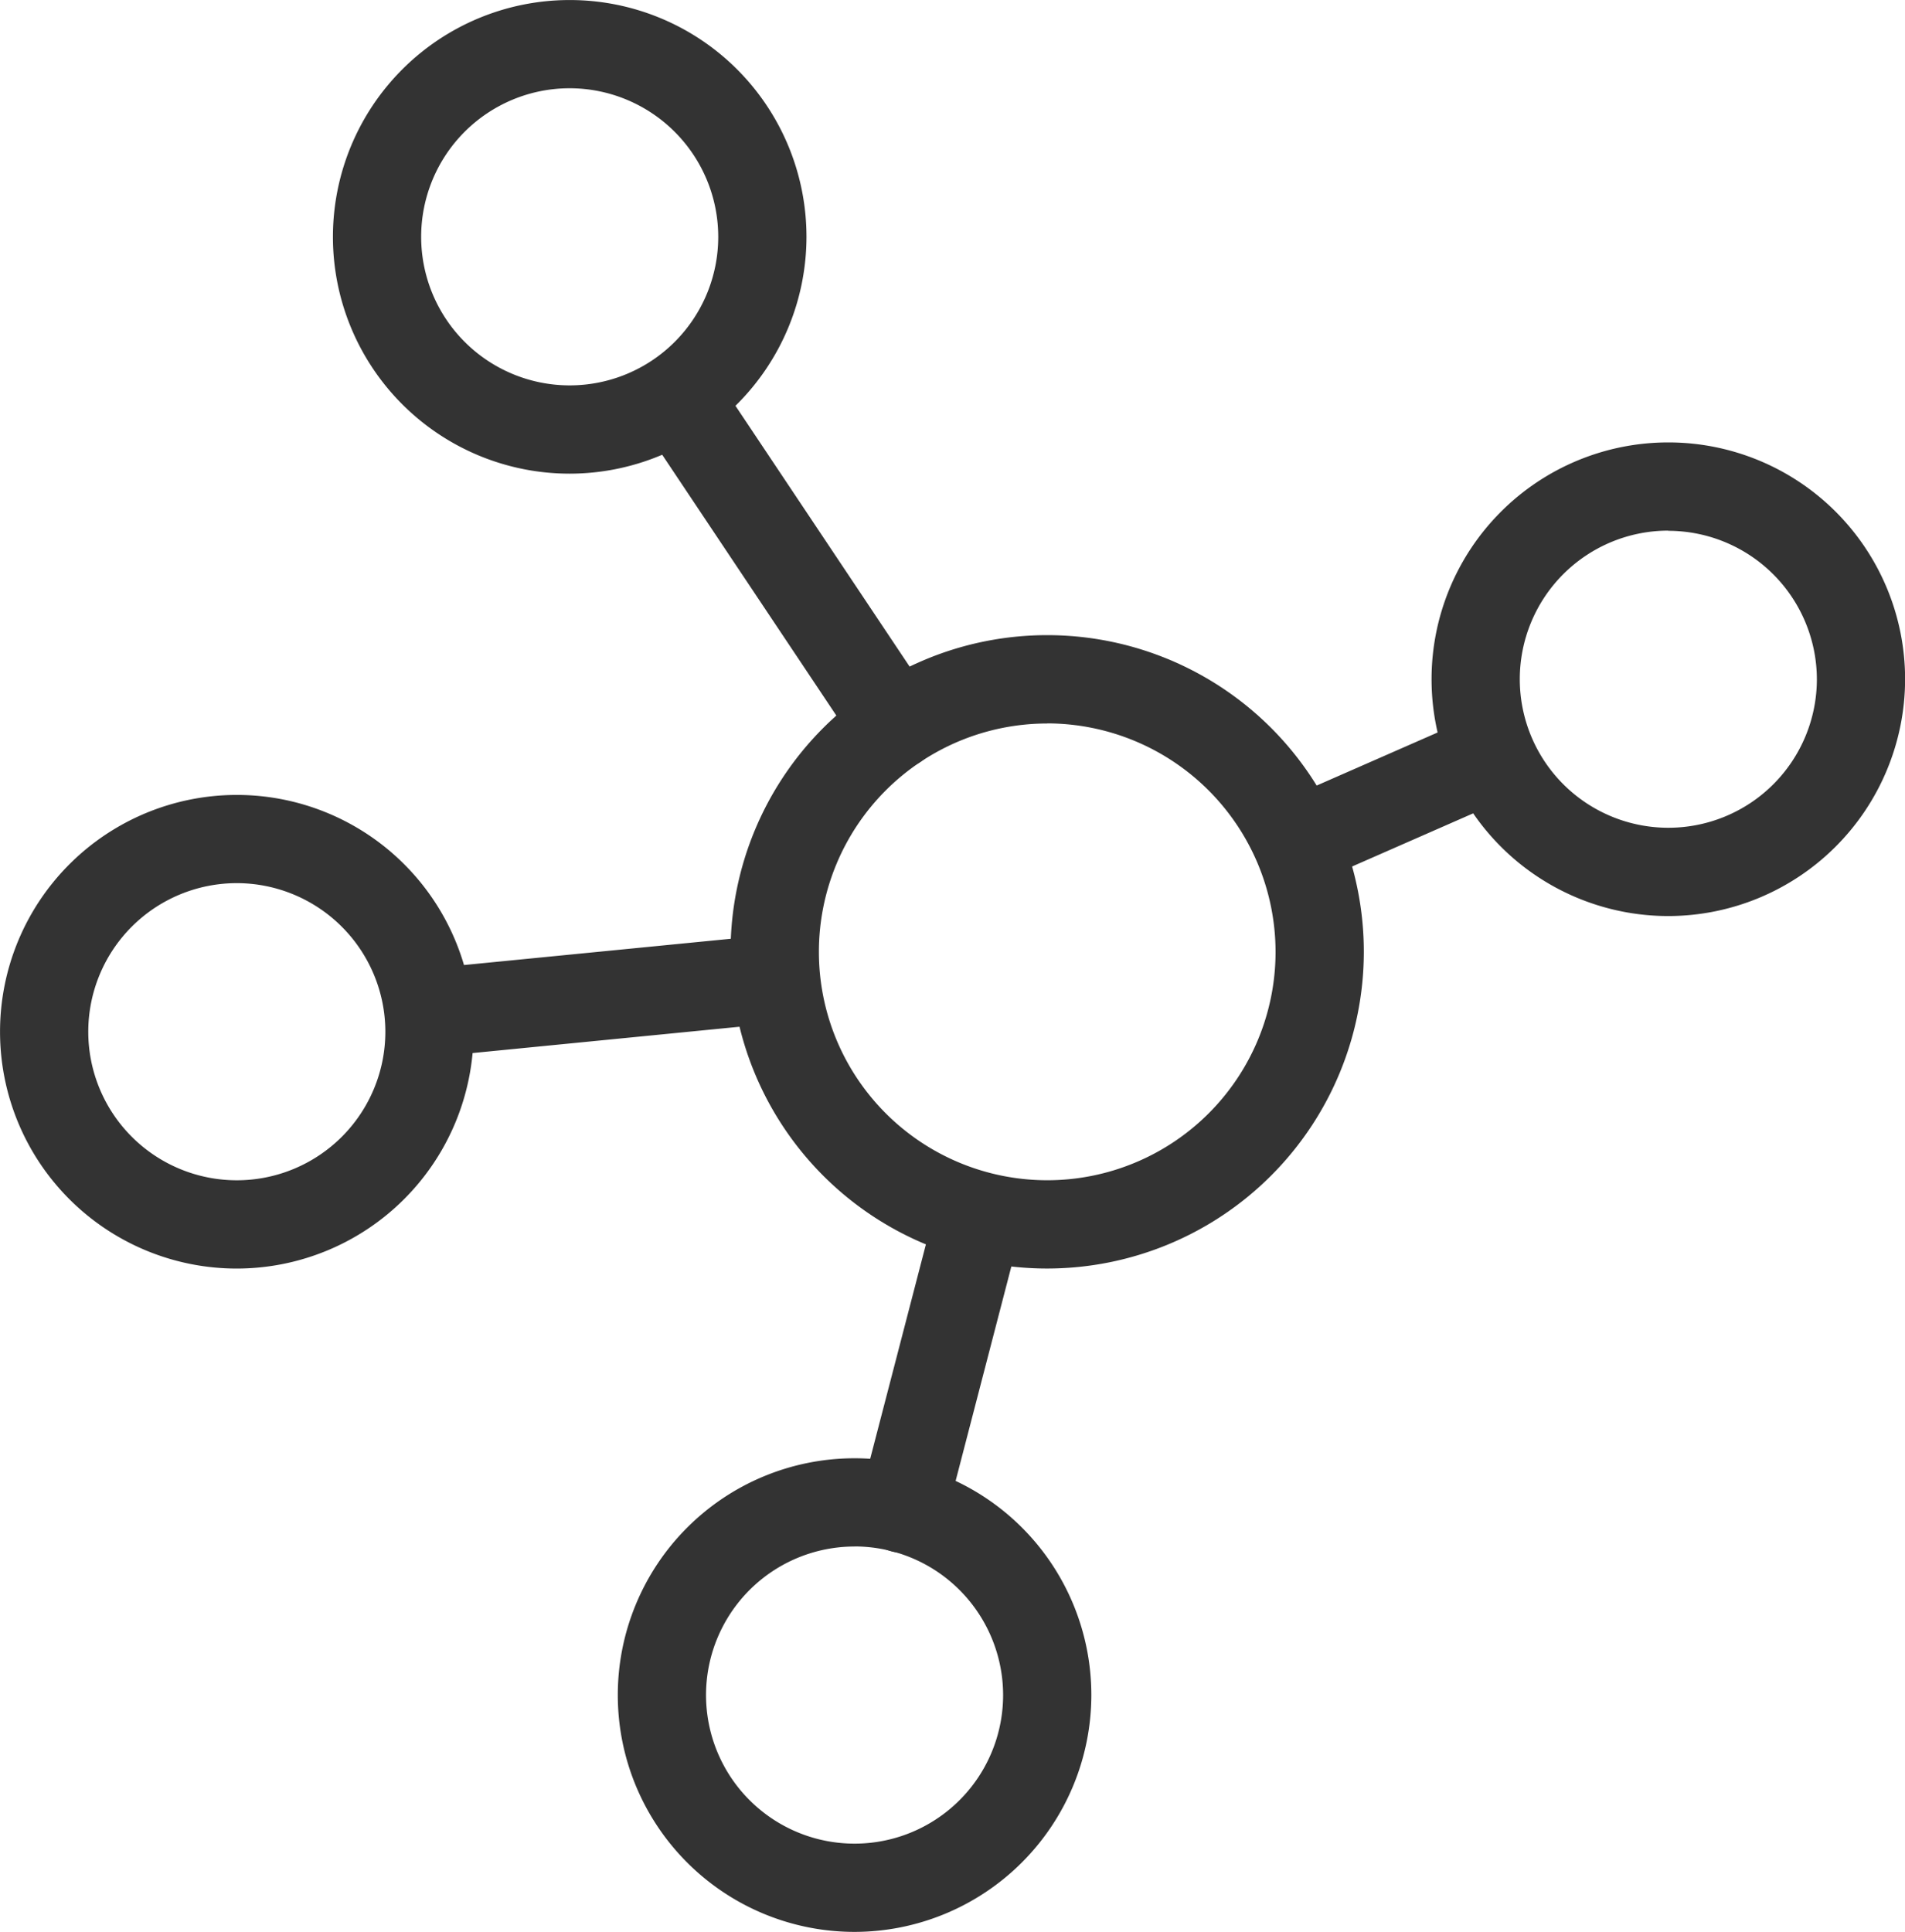
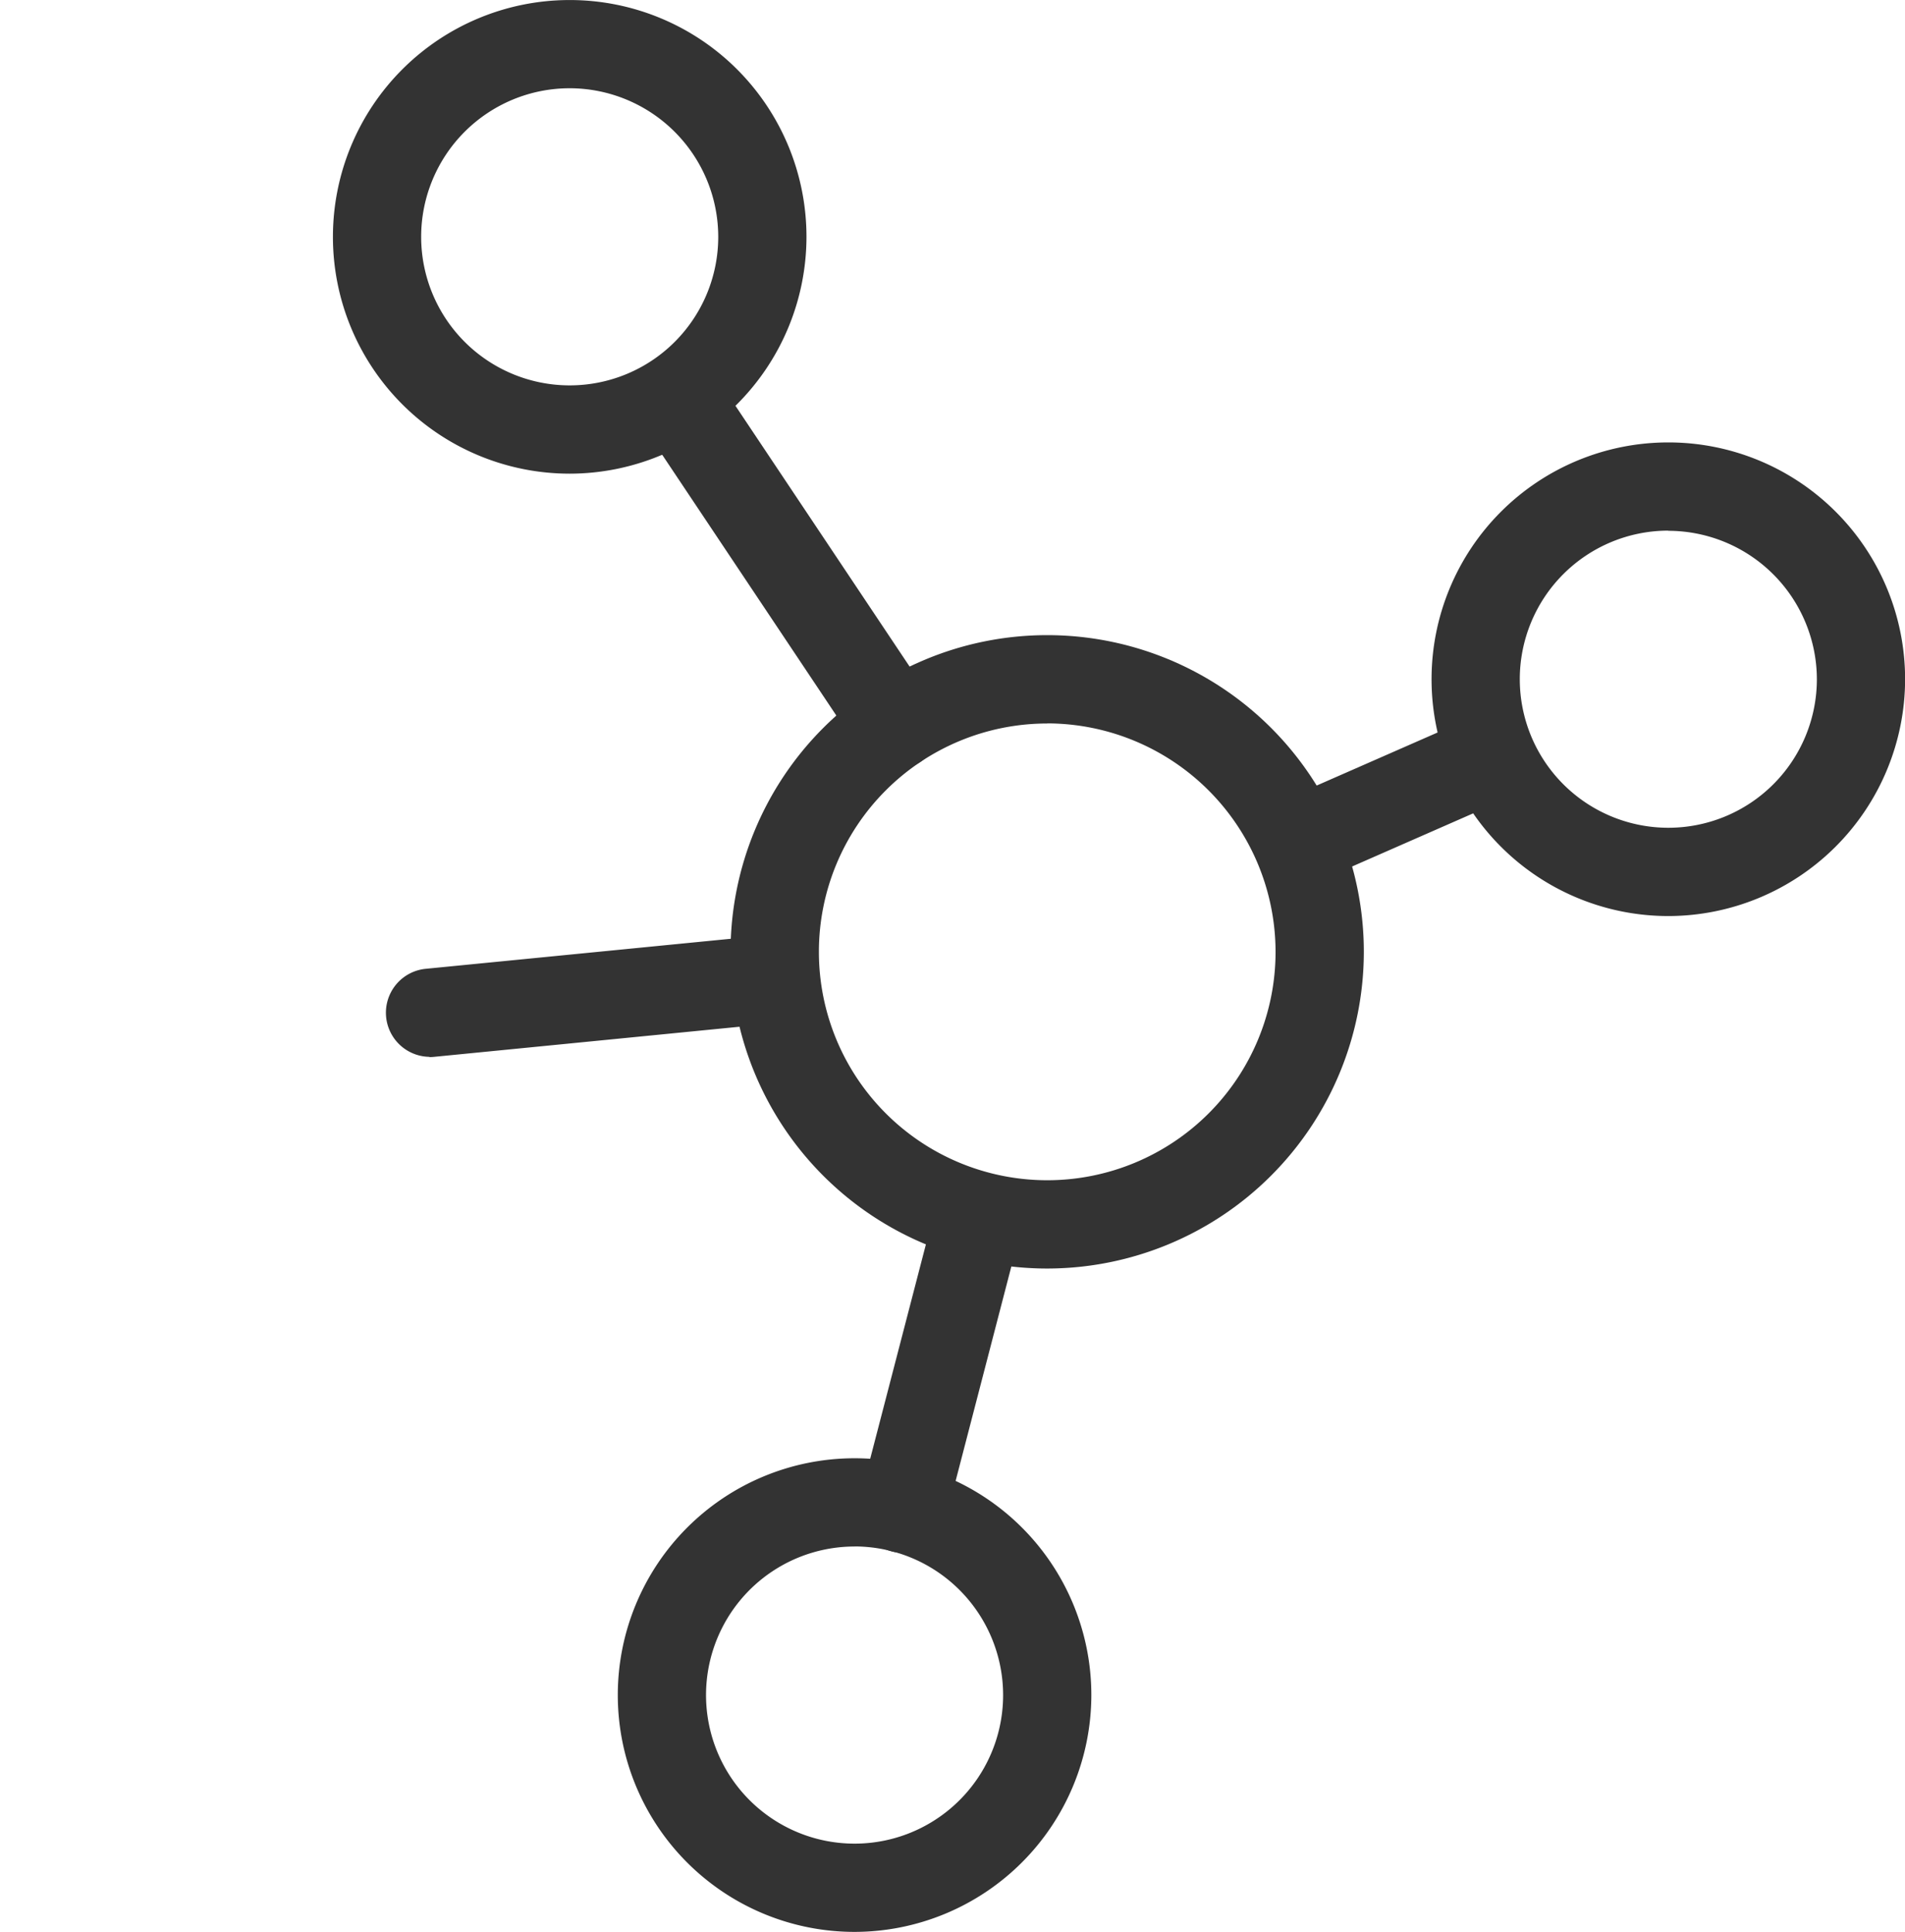
<svg xmlns="http://www.w3.org/2000/svg" id="Group_50" data-name="Group 50" width="54.147" height="54.901" viewBox="0 0 54.147 54.901">
  <defs>
    <clipPath id="clip-path">
      <rect id="Rectangle_12" data-name="Rectangle 12" width="54.147" height="54.901" fill="#333" />
    </clipPath>
  </defs>
  <g id="Group_49" data-name="Group 49" transform="translate(0 0)" clip-path="url(#clip-path)">
    <path id="Path_13" data-name="Path 13" d="M33.839,39.592a9,9,0,1,1,9-9,9.007,9.007,0,0,1-9,9m0-15.489a6.49,6.49,0,1,0,6.491,6.491A6.5,6.5,0,0,0,33.839,24.1" transform="translate(-4.074 -3.542)" fill="#333" />
    <path id="Path_14" data-name="Path 14" d="M18.048,13.461A6.73,6.73,0,1,1,24.779,6.73a6.738,6.738,0,0,1-6.731,6.731m0-10.953A4.222,4.222,0,1,0,22.271,6.73a4.227,4.227,0,0,0-4.223-4.222" transform="translate(-1.856 0)" fill="#333" />
    <path id="Path_15" data-name="Path 15" d="M55.4,28.5a6.73,6.73,0,1,1,6.731-6.731A6.739,6.739,0,0,1,55.4,28.5m0-10.953a4.222,4.222,0,1,0,4.223,4.222A4.227,4.227,0,0,0,55.4,17.552" transform="translate(-7.981 -2.467)" fill="#333" />
-     <path id="Path_16" data-name="Path 16" d="M6.731,40.483a6.73,6.73,0,1,1,6.73-6.731,6.739,6.739,0,0,1-6.73,6.731m0-10.953a4.222,4.222,0,1,0,4.222,4.222A4.227,4.227,0,0,0,6.731,29.53" transform="translate(0 -4.432)" fill="#333" />
    <path id="Path_17" data-name="Path 17" d="M27.734,63.032a6.73,6.73,0,1,1,6.73-6.731,6.739,6.739,0,0,1-6.73,6.731m0-10.952A4.222,4.222,0,1,0,31.956,56.3a4.227,4.227,0,0,0-4.222-4.222" transform="translate(-3.444 -8.13)" fill="#333" />
    <path id="Path_18" data-name="Path 18" d="M30.451,50.71a1.289,1.289,0,0,1-.316-.04,1.254,1.254,0,0,1-.9-1.529l2.1-8.08a1.254,1.254,0,0,1,2.428.63l-2.1,8.08a1.255,1.255,0,0,1-1.213.94" transform="translate(-4.788 -6.58)" fill="#333" />
    <path id="Path_19" data-name="Path 19" d="M14.353,35.245a1.254,1.254,0,0,1-.122-2.5l9.815-.966a1.254,1.254,0,0,1,.247,2.5l-9.815.967a1.242,1.242,0,0,1-.125.006" transform="translate(-2.148 -5.211)" fill="#333" />
    <path id="Path_20" data-name="Path 20" d="M28.992,23.834a1.252,1.252,0,0,1-1.043-.558l-6.231-9.329A1.254,1.254,0,0,1,23.8,12.555l6.231,9.329a1.253,1.253,0,0,1-1.042,1.95" transform="translate(-3.527 -1.968)" fill="#333" />
    <path id="Path_21" data-name="Path 21" d="M44.1,29.111a1.254,1.254,0,0,1-.5-2.4l4.864-2.134a1.254,1.254,0,1,1,1.007,2.3l-4.863,2.134a1.254,1.254,0,0,1-.5.106" transform="translate(-7.027 -4.013)" fill="#333" />
  </g>
</svg>